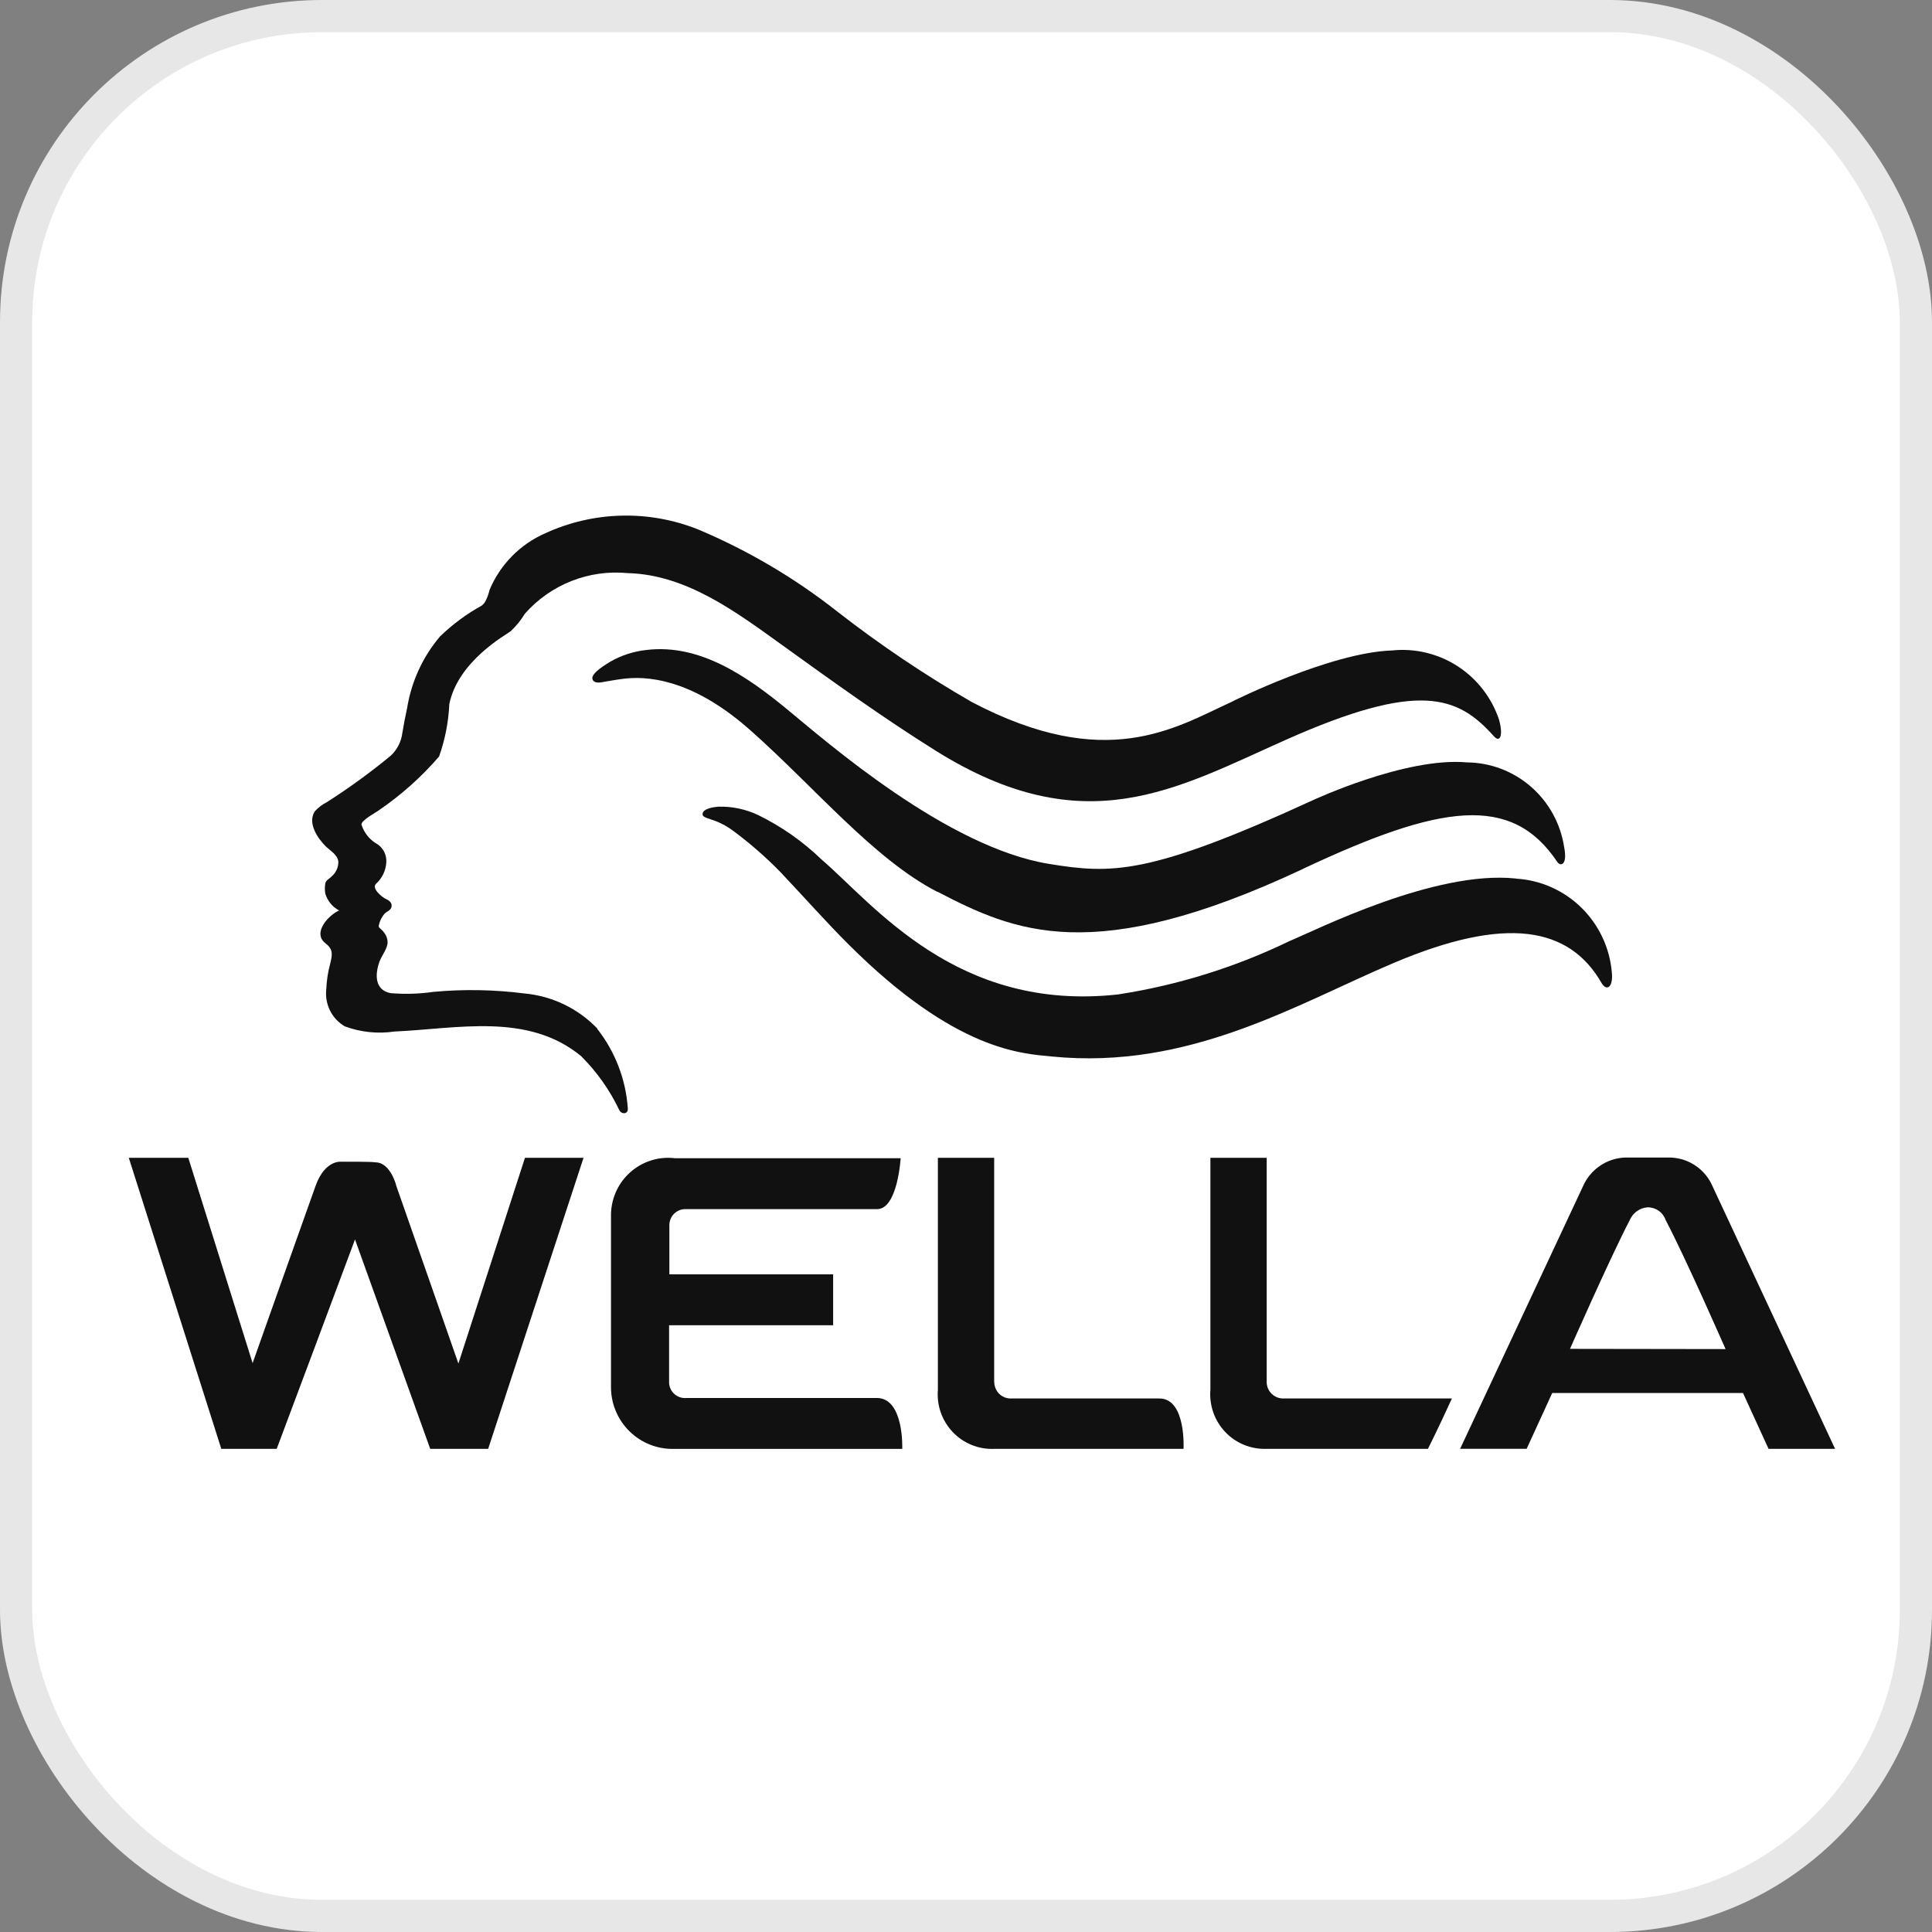
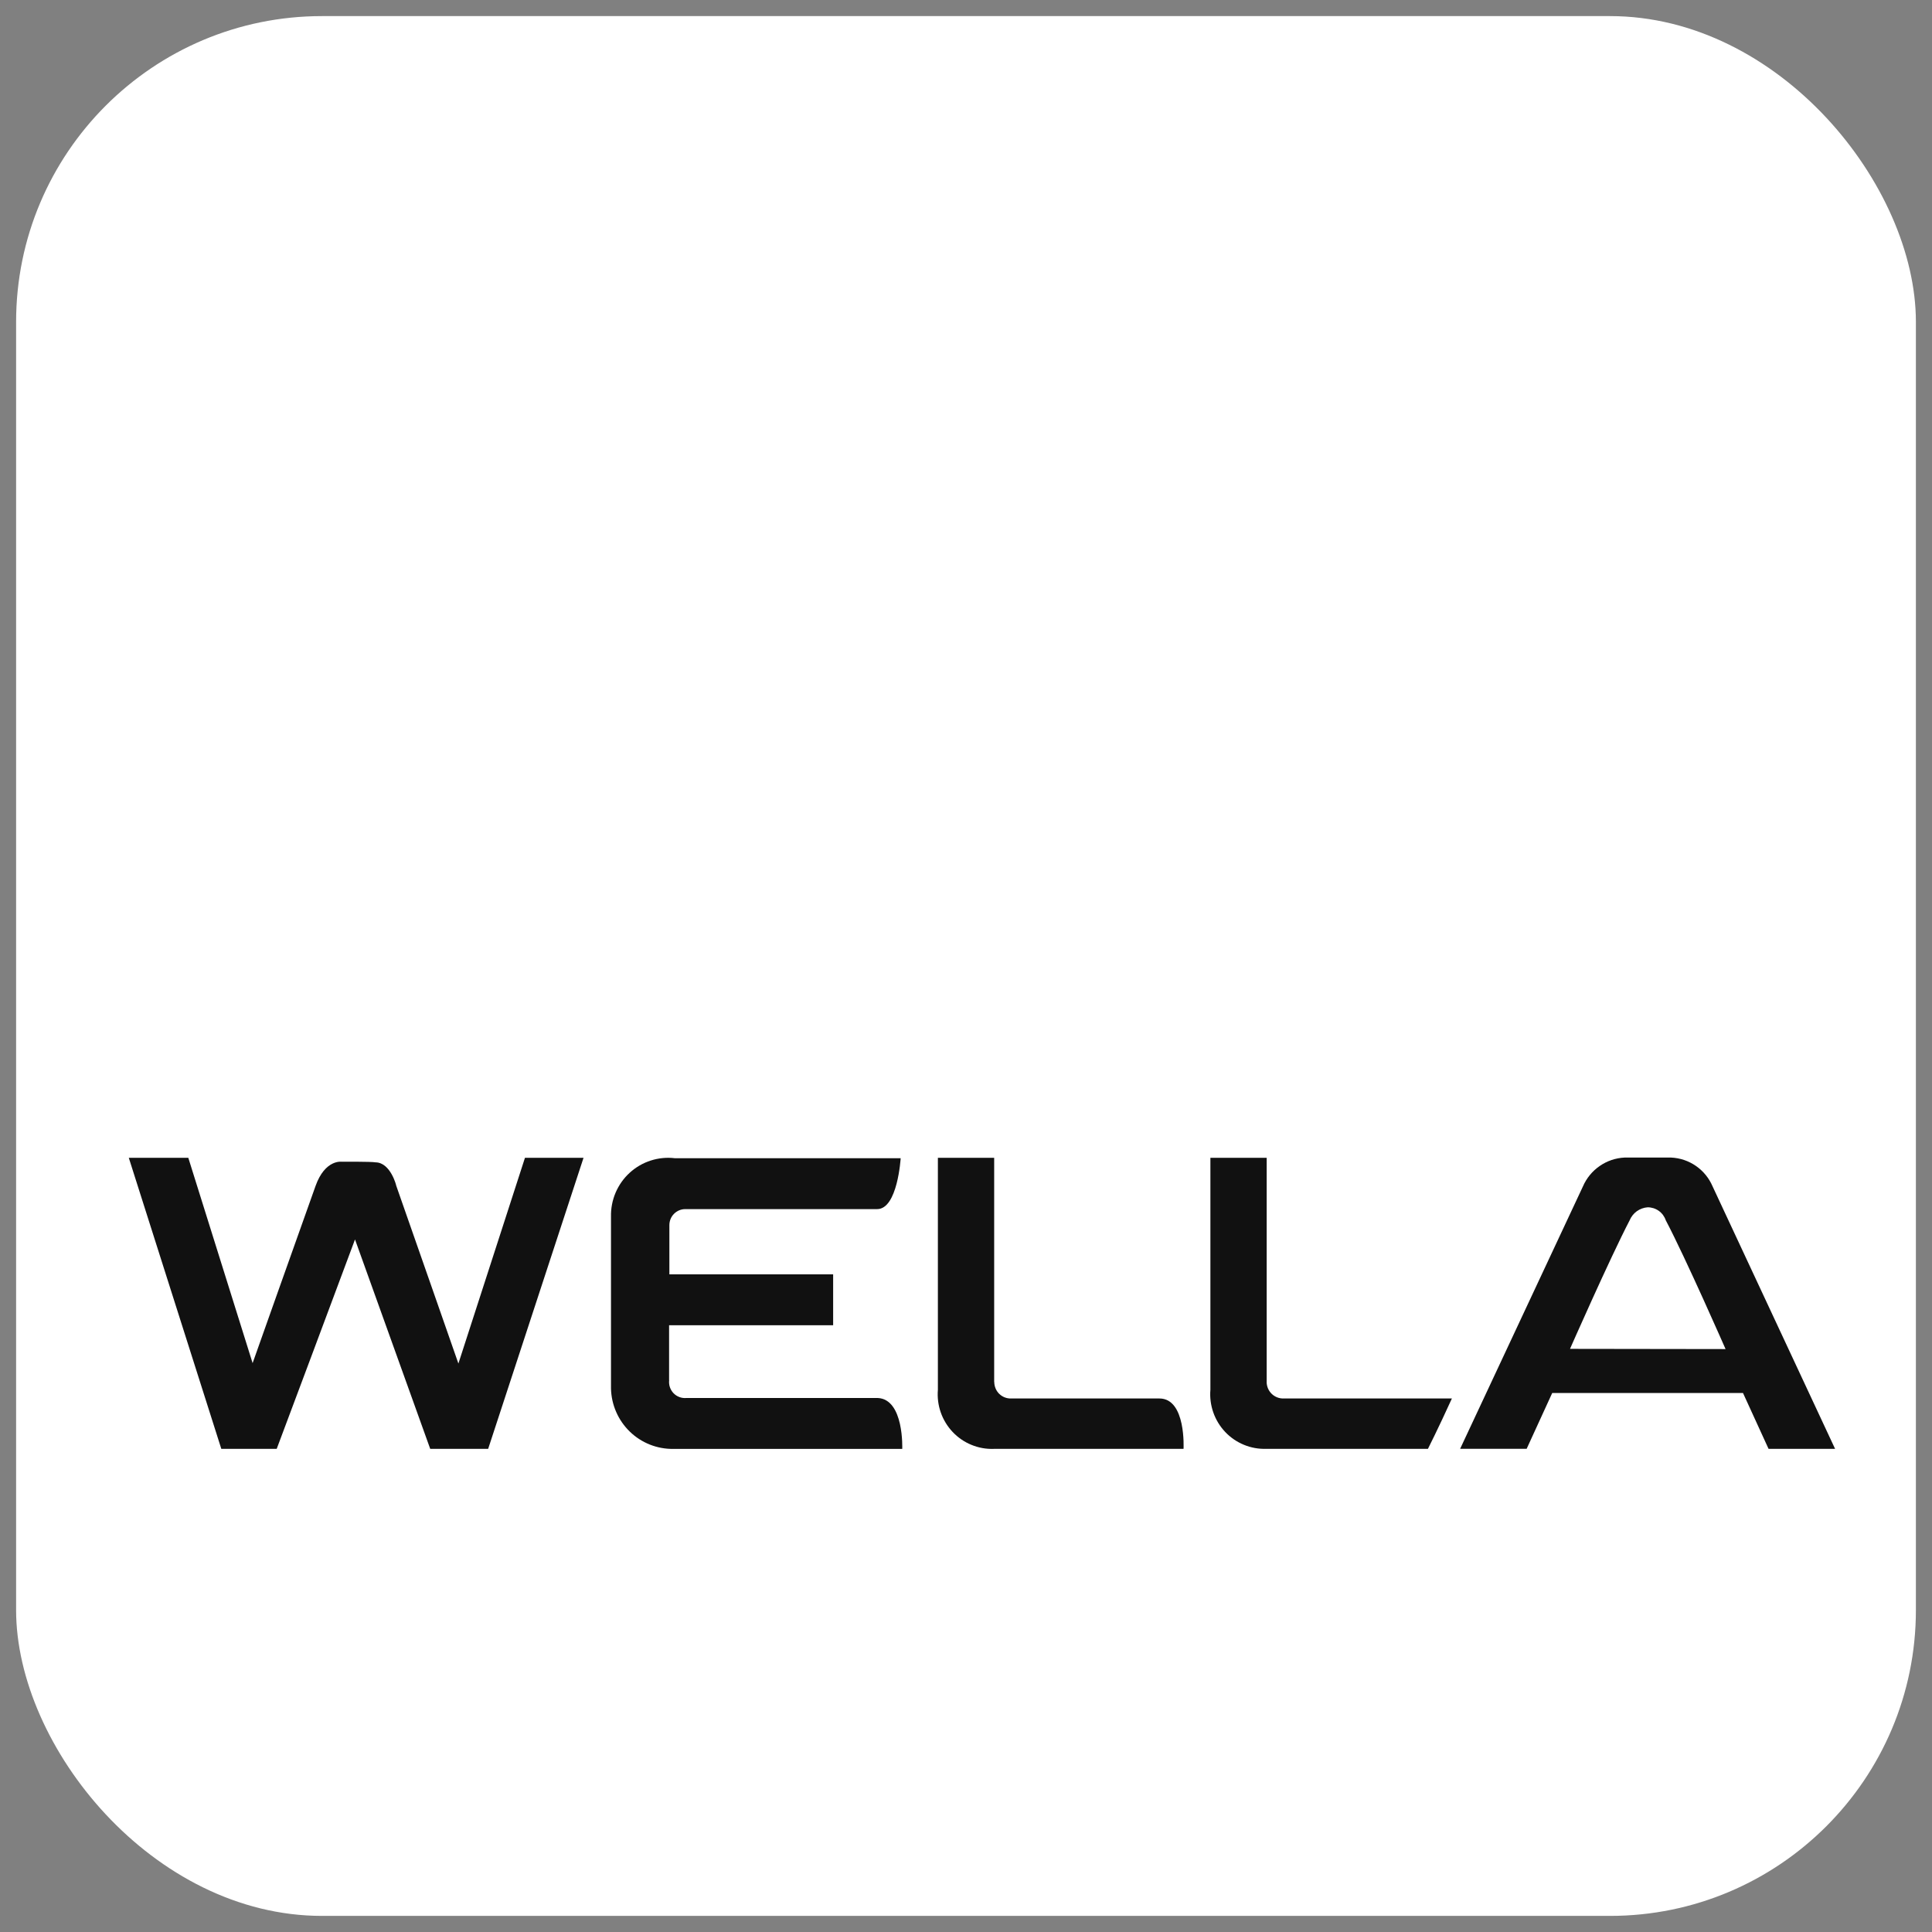
<svg xmlns="http://www.w3.org/2000/svg" width="60" height="60" viewBox="0 0 60 60" fill="none">
  <rect x="0" y="0" width="60" height="60" fill="#808080" stroke="none" />
  <rect x="0.5" y="0.5" width="59" height="59" rx="9.5" fill="white" />
  <path d="M14.235 42.343C14.084 41.917 12.918 38.562 12.303 36.816C12.315 36.844 12.136 36.106 11.667 36.098C11.522 36.071 10.61 36.079 10.61 36.079C10.61 36.079 10.095 36 9.799 36.833C9.176 38.574 7.997 41.907 7.845 42.333L5.848 35.957H4L6.873 44.996H8.593C8.593 44.996 10.818 39.059 11.025 38.492L13.361 44.996H15.16L18.122 35.957H16.303L14.237 42.343" fill="#111111" />
  <path d="M20.779 42.862V41.157H25.874V39.576H20.788V38.044C20.789 37.913 20.841 37.787 20.933 37.695C21.026 37.602 21.151 37.55 21.281 37.55H27.241C27.877 37.55 27.971 35.97 27.971 35.97H20.963C20.711 35.939 20.454 35.963 20.212 36.041C19.969 36.118 19.746 36.248 19.557 36.42C19.368 36.592 19.219 36.803 19.118 37.039C19.018 37.274 18.969 37.529 18.975 37.785V43.123C18.987 43.629 19.198 44.111 19.561 44.462C19.924 44.813 20.411 45.005 20.914 44.997H21.005H28.02C28.02 44.997 28.082 43.454 27.259 43.416H21.318C21.244 43.423 21.169 43.413 21.1 43.387C21.03 43.361 20.968 43.32 20.916 43.266C20.865 43.212 20.826 43.148 20.803 43.077C20.779 43.006 20.773 42.931 20.782 42.857" fill="#111111" />
  <path d="M53.186 36.844C53.076 36.587 52.897 36.367 52.668 36.209C52.439 36.05 52.171 35.961 51.894 35.949H50.454C50.177 35.962 49.909 36.052 49.68 36.211C49.451 36.369 49.271 36.588 49.16 36.844L45.346 44.993H47.412L48.206 43.26H54.13L54.924 44.995H56.99L53.186 36.844ZM48.758 41.89C48.758 41.89 49.991 39.089 50.609 37.9C50.656 37.787 50.733 37.689 50.831 37.617C50.93 37.546 51.046 37.503 51.167 37.494C51.291 37.493 51.412 37.531 51.514 37.603C51.615 37.675 51.691 37.777 51.731 37.895C52.355 39.08 53.589 41.897 53.589 41.897L48.758 41.89Z" fill="#111111" />
  <path d="M30.875 42.916V35.957H29.127V43.159C29.107 43.398 29.137 43.638 29.216 43.864C29.295 44.09 29.421 44.297 29.585 44.471C29.749 44.644 29.947 44.781 30.168 44.871C30.388 44.962 30.625 45.005 30.863 44.996H36.756C36.756 44.996 36.84 43.431 36.007 43.431H31.398C31.331 43.433 31.265 43.421 31.203 43.397C31.141 43.373 31.084 43.337 31.035 43.29C30.987 43.244 30.948 43.188 30.922 43.127C30.895 43.065 30.88 42.999 30.878 42.932C30.878 42.932 30.878 42.922 30.878 42.917" fill="#111111" />
  <path d="M39.338 42.917V35.957H37.59V43.159C37.57 43.398 37.601 43.638 37.68 43.864C37.759 44.09 37.885 44.297 38.049 44.47C38.213 44.644 38.412 44.78 38.632 44.87C38.852 44.961 39.089 45.003 39.327 44.995H44.346C44.346 44.995 44.664 44.367 45.09 43.431H39.859C39.724 43.434 39.592 43.382 39.494 43.287C39.396 43.192 39.34 43.062 39.337 42.925V42.917" fill="#111111" />
-   <path d="M47.074 27.283C44.557 27.017 40.876 28.883 40.04 29.229C38.361 30.041 36.571 30.598 34.73 30.882C29.717 31.442 27.14 28.09 25.512 26.691C24.932 26.131 24.268 25.666 23.546 25.313C23.159 25.129 22.734 25.04 22.306 25.052C22.173 25.063 21.83 25.106 21.819 25.279C21.808 25.452 22.214 25.383 22.772 25.804C23.294 26.191 23.784 26.619 24.238 27.084C24.894 27.776 25.668 28.648 26.348 29.325C29.686 32.657 31.752 32.719 32.669 32.811C36.939 33.233 40.259 31.186 43.288 29.903C46.772 28.426 48.737 28.782 49.739 30.53C49.898 30.796 50.103 30.661 50.057 30.202C49.993 29.438 49.657 28.724 49.112 28.189C48.568 27.654 47.85 27.334 47.09 27.288" fill="#111111" />
-   <path d="M18.549 31.941C17.951 31.319 17.152 30.934 16.297 30.854C15.356 30.733 14.405 30.716 13.461 30.803C13.021 30.867 12.575 30.88 12.131 30.843C11.632 30.748 11.642 30.26 11.785 29.865C11.853 29.676 12.029 29.471 12.037 29.27C12.038 29.17 12.007 29.073 11.95 28.993C11.919 28.945 11.882 28.902 11.84 28.865C11.762 28.793 11.745 28.794 11.778 28.685C11.808 28.574 11.863 28.471 11.937 28.383C12.012 28.298 12.137 28.282 12.16 28.156C12.182 28.029 12.075 27.957 11.972 27.911C11.869 27.864 11.526 27.591 11.68 27.444C11.775 27.358 11.852 27.254 11.907 27.138C11.961 27.022 11.992 26.896 11.998 26.768C12.003 26.663 11.981 26.559 11.936 26.464C11.89 26.37 11.822 26.288 11.737 26.227C11.494 26.097 11.311 25.876 11.227 25.613C11.204 25.488 11.626 25.261 11.729 25.189C12.437 24.711 13.078 24.141 13.636 23.494C13.822 22.969 13.929 22.42 13.954 21.864C14.227 20.53 15.713 19.715 15.853 19.609C16.027 19.448 16.178 19.262 16.301 19.059C16.697 18.61 17.192 18.263 17.747 18.044C18.302 17.825 18.9 17.741 19.493 17.799C21.314 17.843 22.86 19.004 24.286 20.03C25.856 21.16 27.428 22.295 29.072 23.322C33.69 26.203 36.519 24.494 39.93 22.977C44.082 21.128 45.276 21.615 46.392 22.863C46.592 23.087 46.69 22.825 46.551 22.341C46.32 21.66 45.867 21.077 45.265 20.688C44.663 20.299 43.948 20.127 43.237 20.2C41.314 20.262 38.273 21.781 38.243 21.8C36.495 22.601 34.354 23.998 30.176 21.8C28.727 20.966 27.337 20.031 26.017 19.003C24.692 17.957 23.233 17.096 21.68 16.442C20.921 16.139 20.11 15.993 19.295 16.014C18.479 16.034 17.676 16.22 16.934 16.561C16.154 16.901 15.534 17.532 15.203 18.321C15.173 18.454 15.125 18.582 15.06 18.702C15.032 18.742 14.998 18.777 14.96 18.808C14.487 19.068 14.051 19.391 13.663 19.768C13.128 20.4 12.776 21.168 12.644 21.988C12.587 22.244 12.538 22.503 12.495 22.764C12.461 23.032 12.335 23.28 12.139 23.465C11.508 23.986 10.846 24.468 10.157 24.908C10.012 24.981 9.882 25.08 9.773 25.2C9.545 25.568 9.868 26.037 10.114 26.282C10.254 26.419 10.488 26.547 10.508 26.762C10.509 26.85 10.49 26.937 10.453 27.016C10.415 27.096 10.361 27.167 10.294 27.223C10.235 27.285 10.116 27.341 10.103 27.434C10.084 27.54 10.084 27.648 10.103 27.754C10.137 27.865 10.192 27.968 10.265 28.058C10.338 28.148 10.429 28.221 10.531 28.276C10.213 28.413 9.692 28.967 10.102 29.289C10.345 29.478 10.326 29.628 10.261 29.902C10.186 30.173 10.143 30.453 10.132 30.734C10.108 30.96 10.15 31.189 10.253 31.391C10.355 31.594 10.514 31.762 10.71 31.875C11.202 32.057 11.732 32.112 12.25 32.035C14.197 31.949 16.395 31.433 18.05 32.802C18.542 33.293 18.946 33.866 19.243 34.497C19.323 34.615 19.517 34.599 19.497 34.417C19.434 33.516 19.102 32.655 18.544 31.947" fill="#111111" />
-   <path d="M29.105 27.689C31.497 28.929 33.938 30.048 40.454 26.99L40.488 26.972C44.714 24.989 46.934 24.632 48.36 26.764C48.466 26.924 48.685 26.863 48.577 26.314C48.467 25.585 48.103 24.919 47.55 24.436C46.996 23.952 46.29 23.683 45.558 23.677C43.651 23.502 40.747 24.863 40.747 24.863C35.661 27.196 34.51 27.14 32.589 26.831C29.41 26.321 25.672 23.037 24.447 22.03C23.222 21.023 21.745 19.981 20.072 20.186C19.68 20.228 19.301 20.35 18.959 20.546C18.835 20.622 18.323 20.919 18.403 21.103C18.46 21.238 18.66 21.196 18.765 21.174C18.98 21.137 19.196 21.098 19.414 21.074C20.353 20.972 21.701 21.254 23.311 22.686C25.307 24.456 27.125 26.666 29.096 27.691" fill="#111111" />
-   <rect x="0.5" y="0.5" width="59" height="59" rx="9.5" stroke="#E7E7E7" />
</svg>